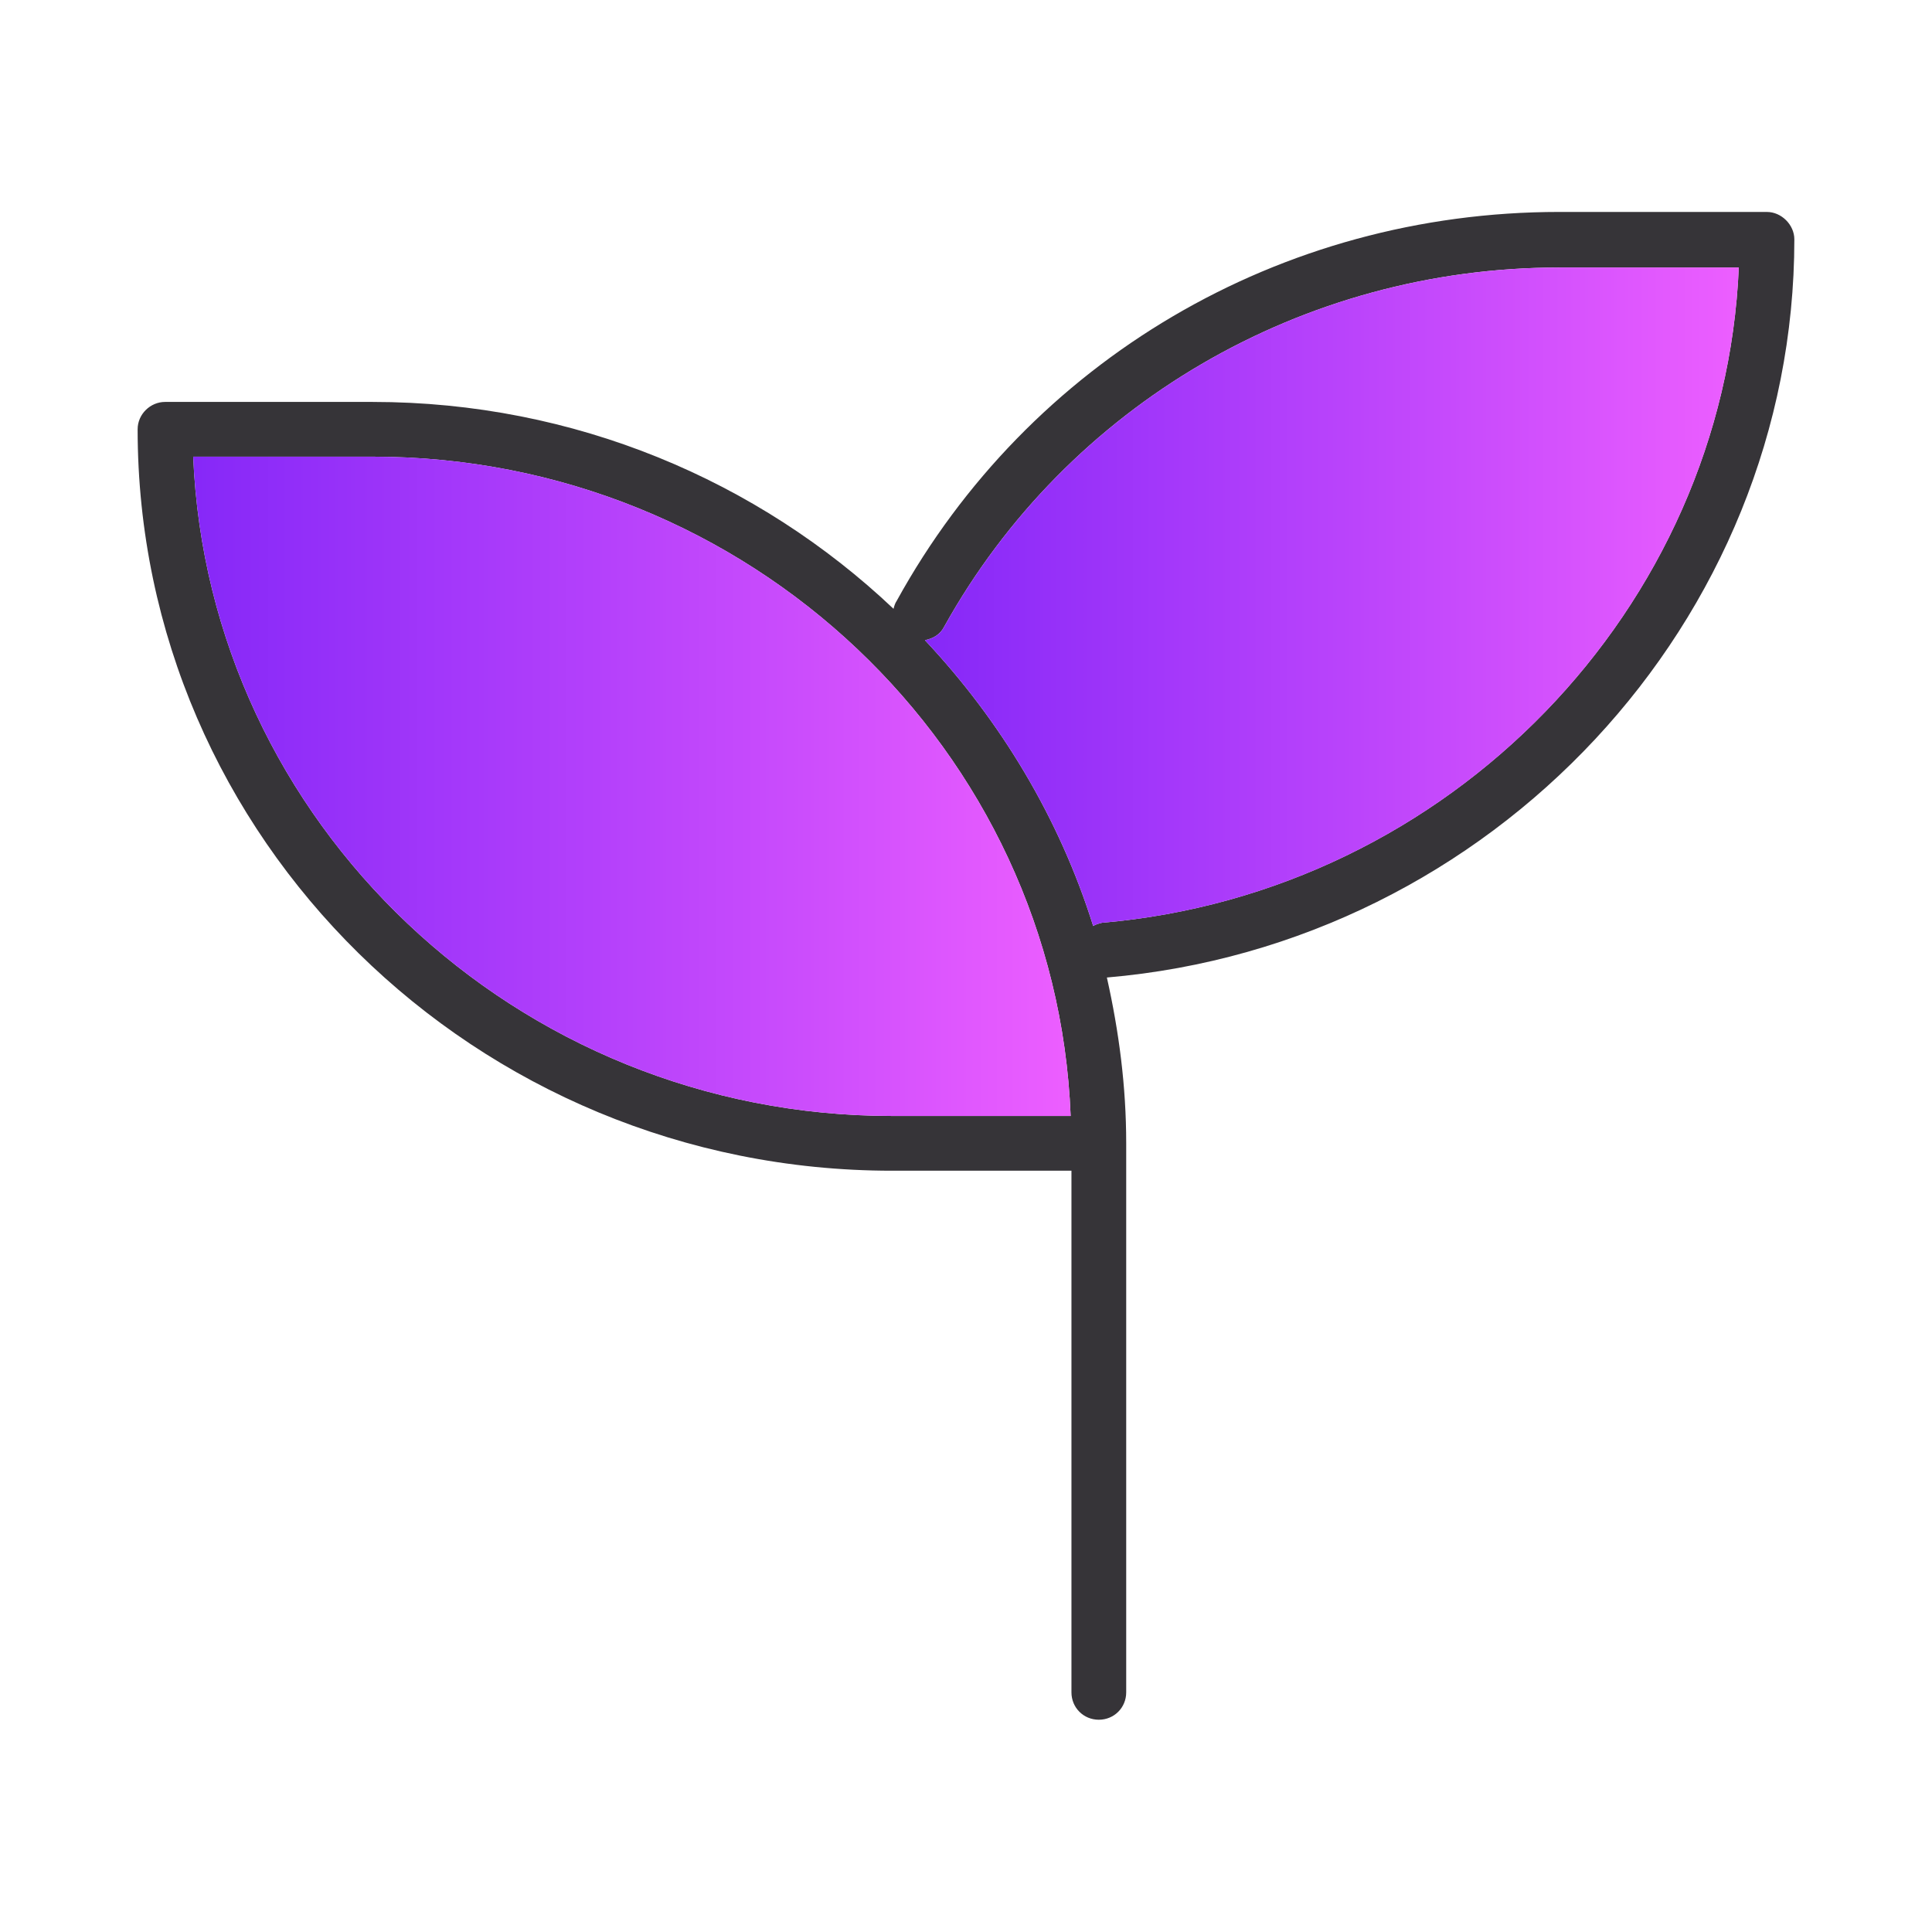
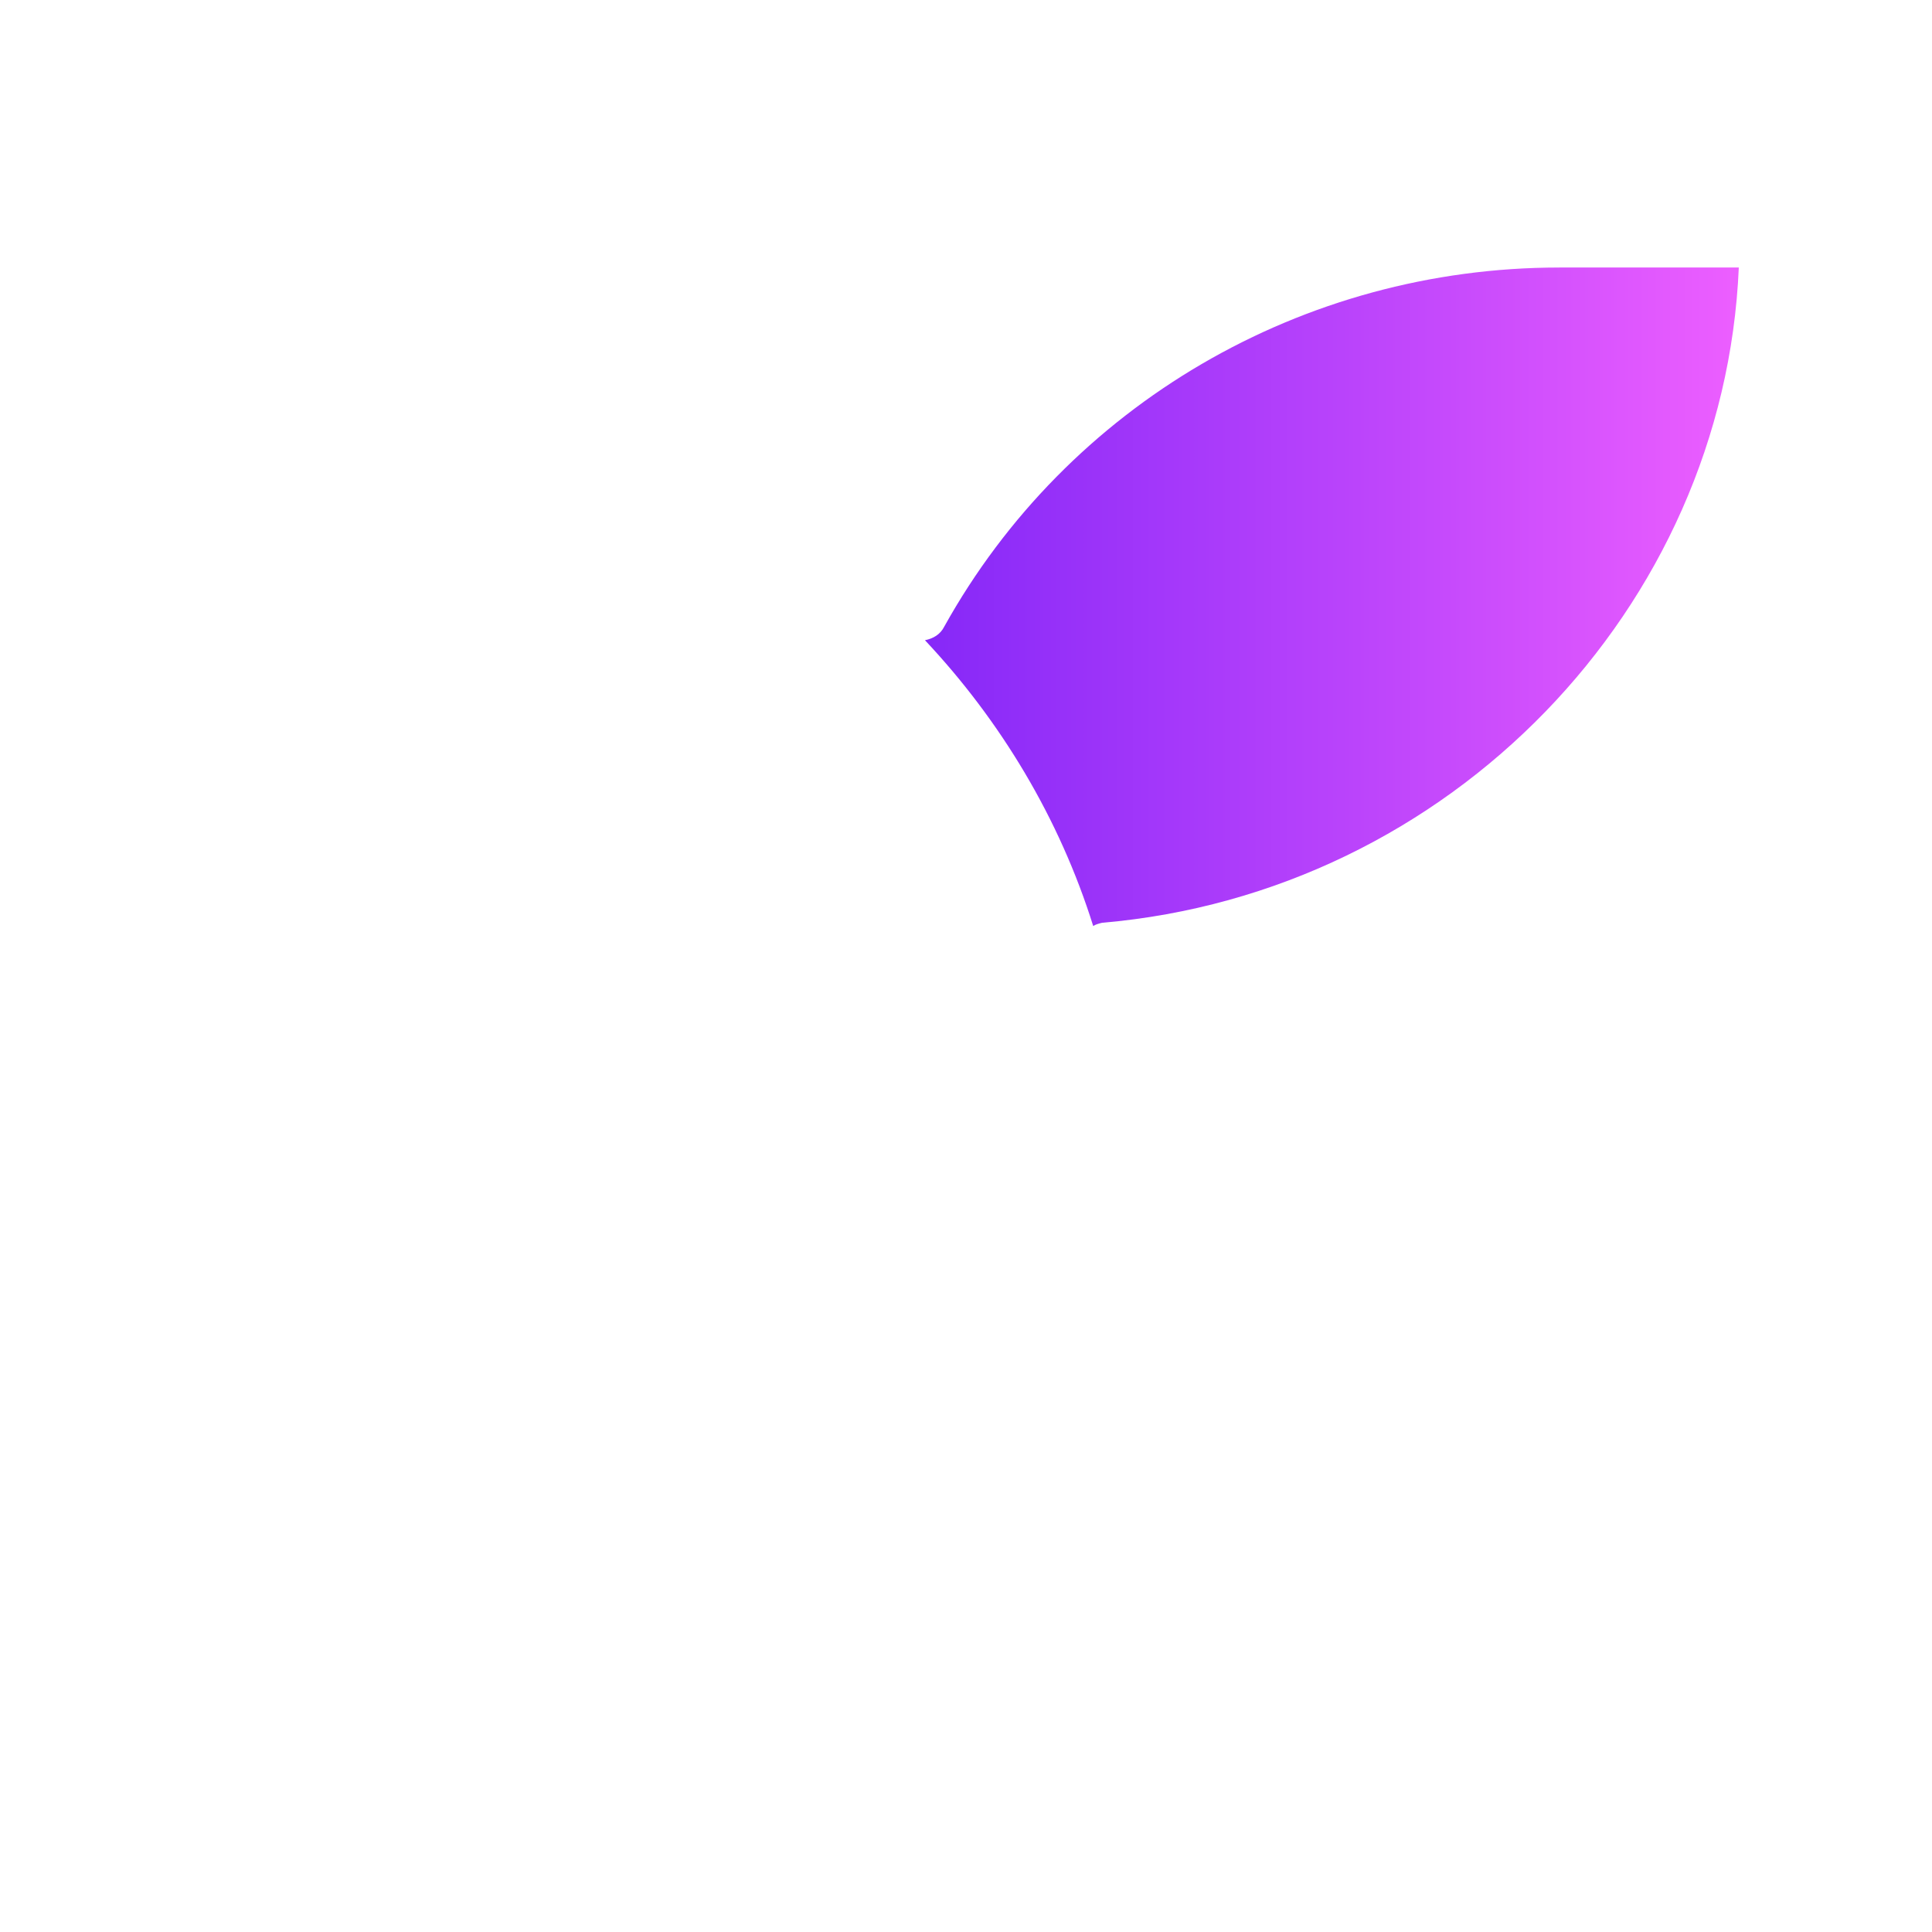
<svg xmlns="http://www.w3.org/2000/svg" xmlns:xlink="http://www.w3.org/1999/xlink" id="a" width="100" height="100" viewBox="0 0 100 100">
  <defs>
    <linearGradient id="b" x1="47.875" y1="30.887" x2="90" y2="30.887" gradientUnits="userSpaceOnUse">
      <stop offset="0" stop-color="#8628f8" />
      <stop offset=".681" stop-color="#ca4cfc" />
      <stop offset=".994" stop-color="#ec5eff" />
      <stop offset="1" stop-color="#ec5eff" />
    </linearGradient>
    <linearGradient id="c" x1="10" y1="40.7" x2="55.417" y2="40.7" xlink:href="#b" />
  </defs>
-   <rect width="100" height="100" fill="none" />
-   <path d="M91.458,10.971c.75,0,1.417.667,1.417,1.417,0,19.75-15.625,36.5-35.583,38.208.625,2.792,1,5.625,1,8.583v28.417c0,.792-.625,1.417-1.417,1.417s-1.417-.625-1.417-1.417v-27h-9.292c-21.542,0-39.042-17.208-39.042-38.375,0-.792.667-1.417,1.417-1.417h10.75c10.458,0,19.958,4.083,26.958,10.708.042-.167.083-.292.167-.417,6.833-12.417,19.833-20.125,34.292-20.125h10.75ZM90,13.846h-9.292c-13.292,0-25.458,7.125-31.833,18.583-.208.417-.583.625-1,.708,3.917,4.167,6.958,9.208,8.708,14.792.125-.083.292-.125.458-.167,18-1.542,32.208-16.292,32.958-33.917ZM46.167,57.762h9.25c-.75-18.958-16.667-34.125-36.125-34.125h-9.292c.792,18.917,16.708,34.125,36.167,34.125Z" fill="#363438" />
  <path d="M80.708,13.846h9.292c-.75,17.625-14.958,32.375-32.958,33.917-.167.042-.333.083-.458.167-1.75-5.583-4.792-10.625-8.708-14.792.417-.083.792-.292,1-.708,6.375-11.458,18.542-18.583,31.833-18.583Z" fill="url(#b)" />
-   <path d="M55.417,57.762h-9.25c-19.458,0-35.375-15.208-36.167-34.125h9.292c19.458,0,35.375,15.167,36.125,34.125Z" fill="url(#c)" />
</svg>